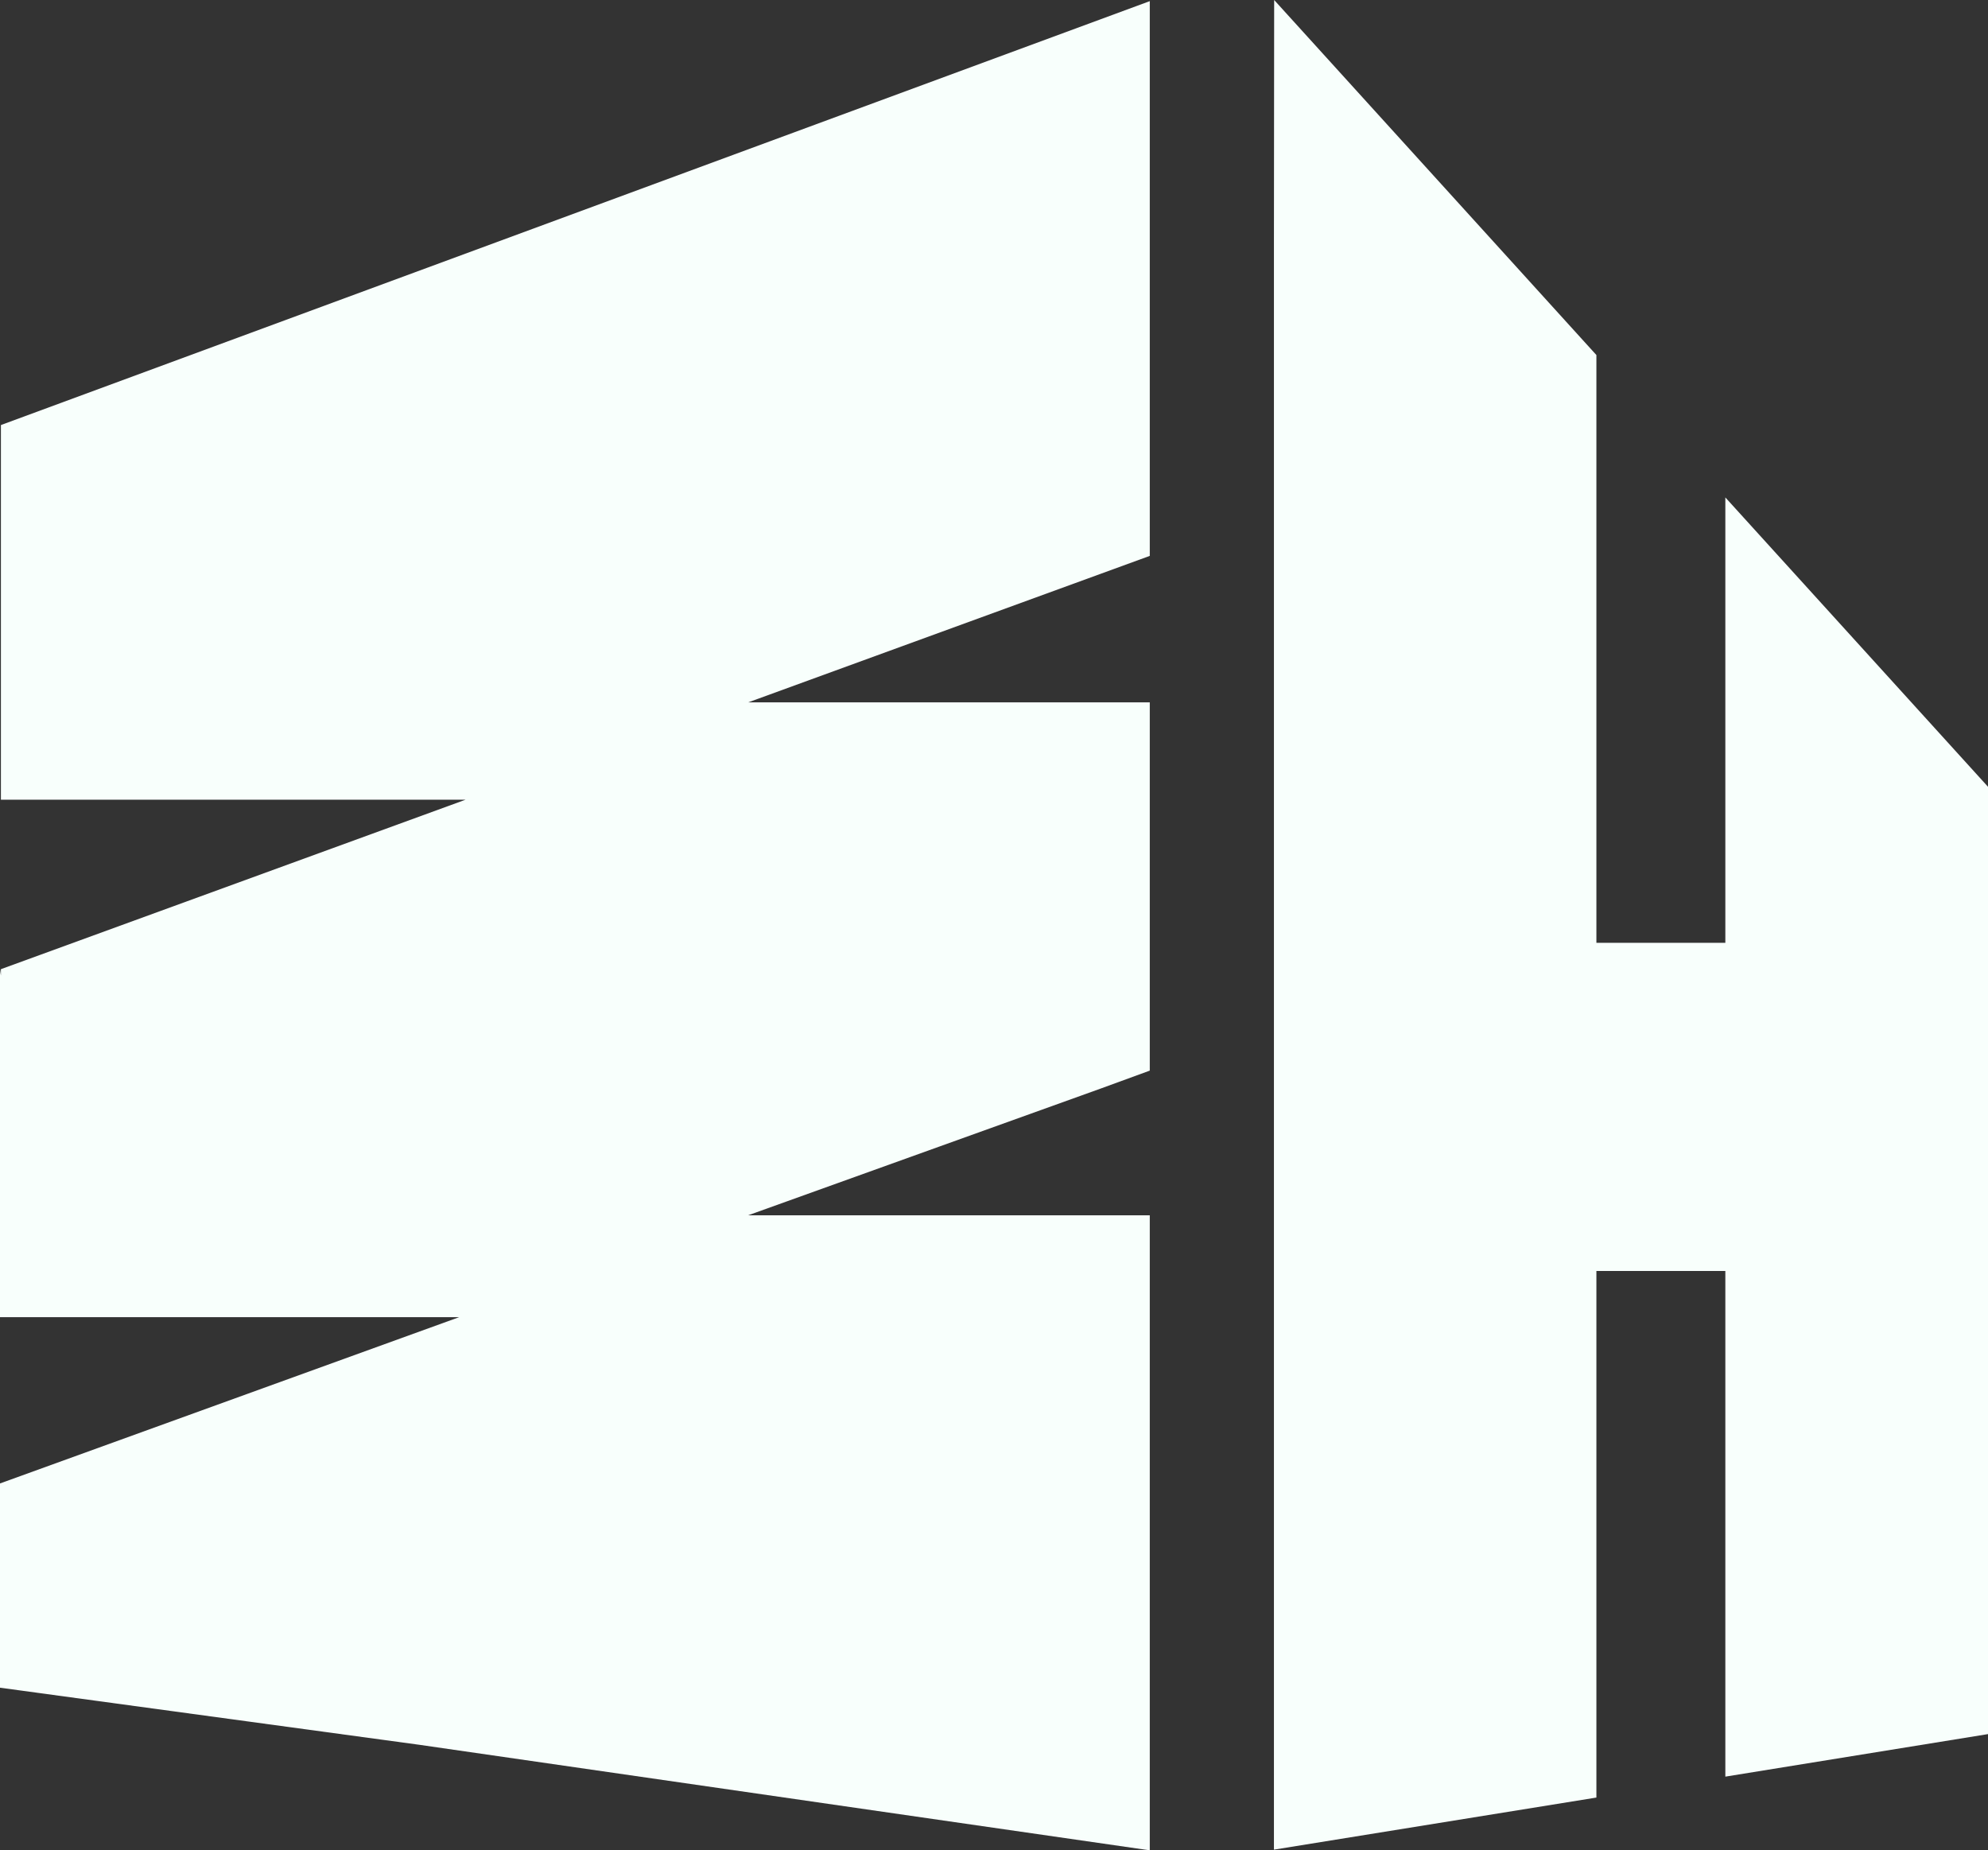
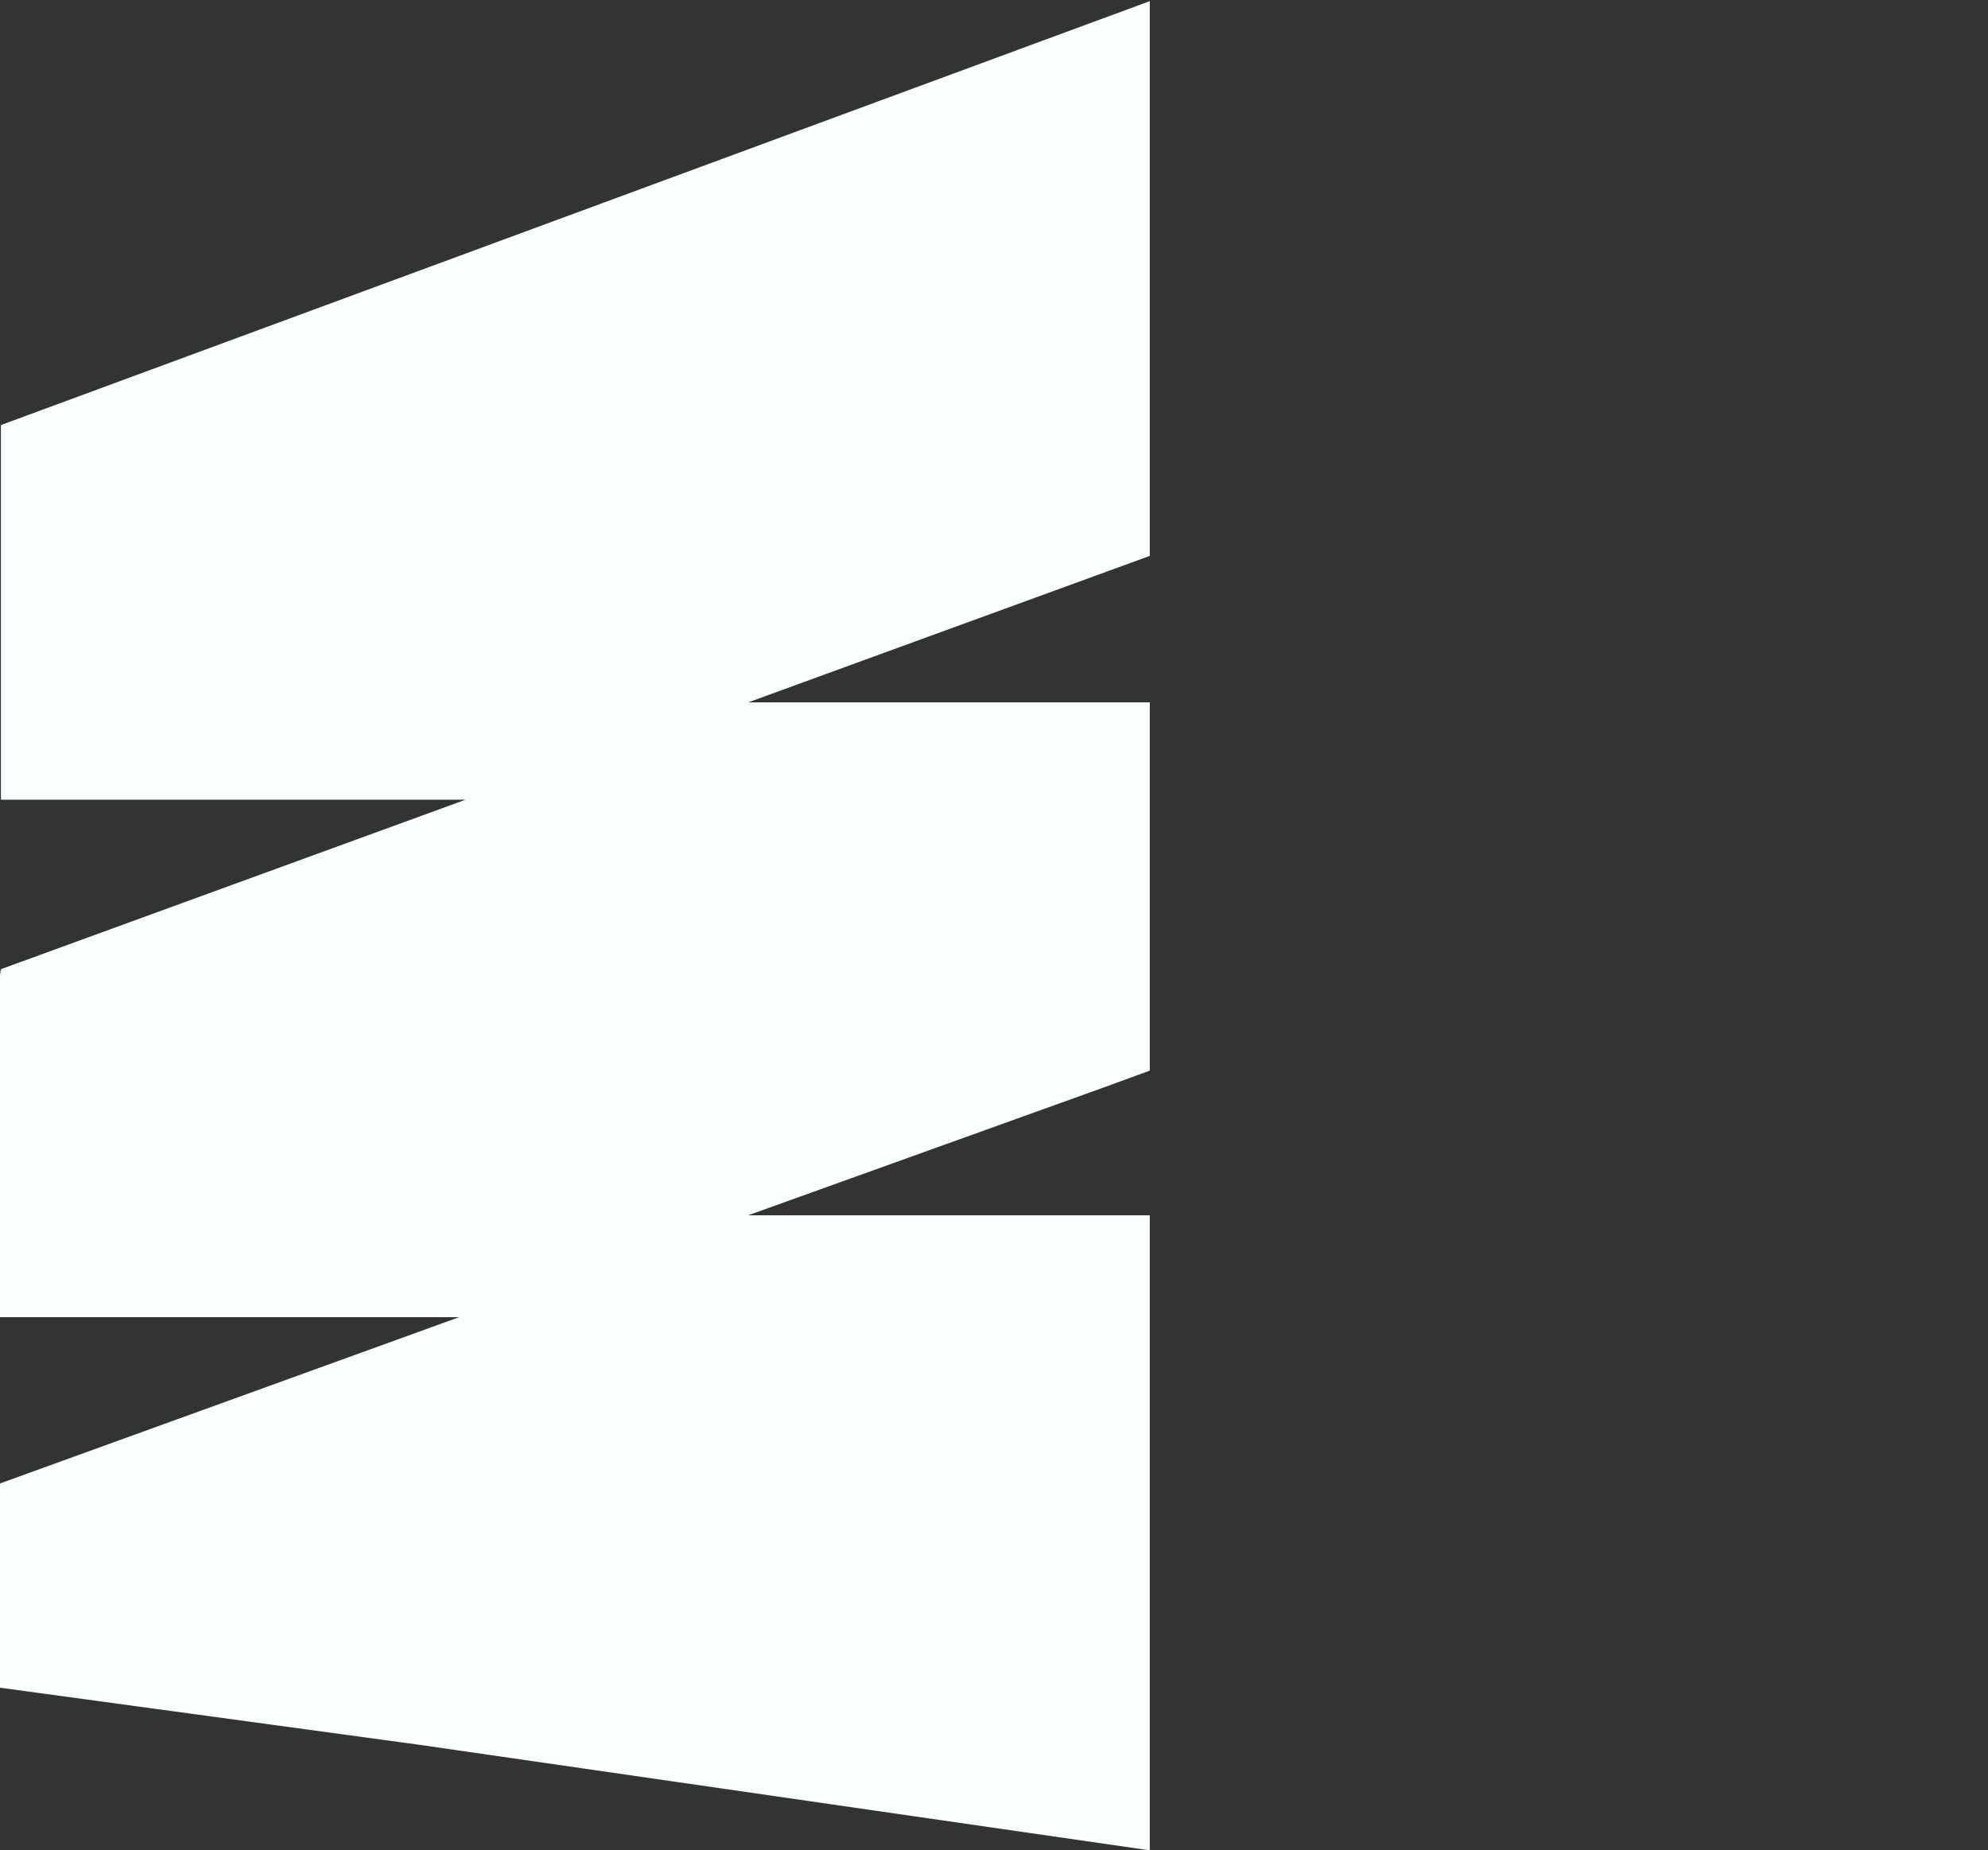
<svg xmlns="http://www.w3.org/2000/svg" id="Laag_1" version="1.1" viewBox="0 0 874.2 813.5">
  <rect x="0" y="0" width="874.2" height="813.5" fill="#333333" stroke="none" />
  <defs>
    <style> .st0 { fill: #f8fffc; } </style>
  </defs>
  <polygon class="st0" points=".4 186.9 .4 351.6 204.7 351.6 .4 426.1 .4 428.9 0 426.1 0 579.1 201.9 579.1 0 652.2 0 742 184.4 767.1 505.6 813.5 505.6 534.3 329 534.3 483.7 478.7 505.6 470.7 505.6 308.8 329 308.8 505.6 244.4 505.6 .5 .6 186.8 .4 186.9" />
-   <polygon class="st0" points="758.7 218.7 758.7 414.5 702 414.5 702 156.1 560.3 0 560.2 106 560.2 813.2 702 790.3 702 558.8 758.7 558.8 758.7 781.1 874.2 762.4 874.2 345.9 758.7 218.7" />
</svg>